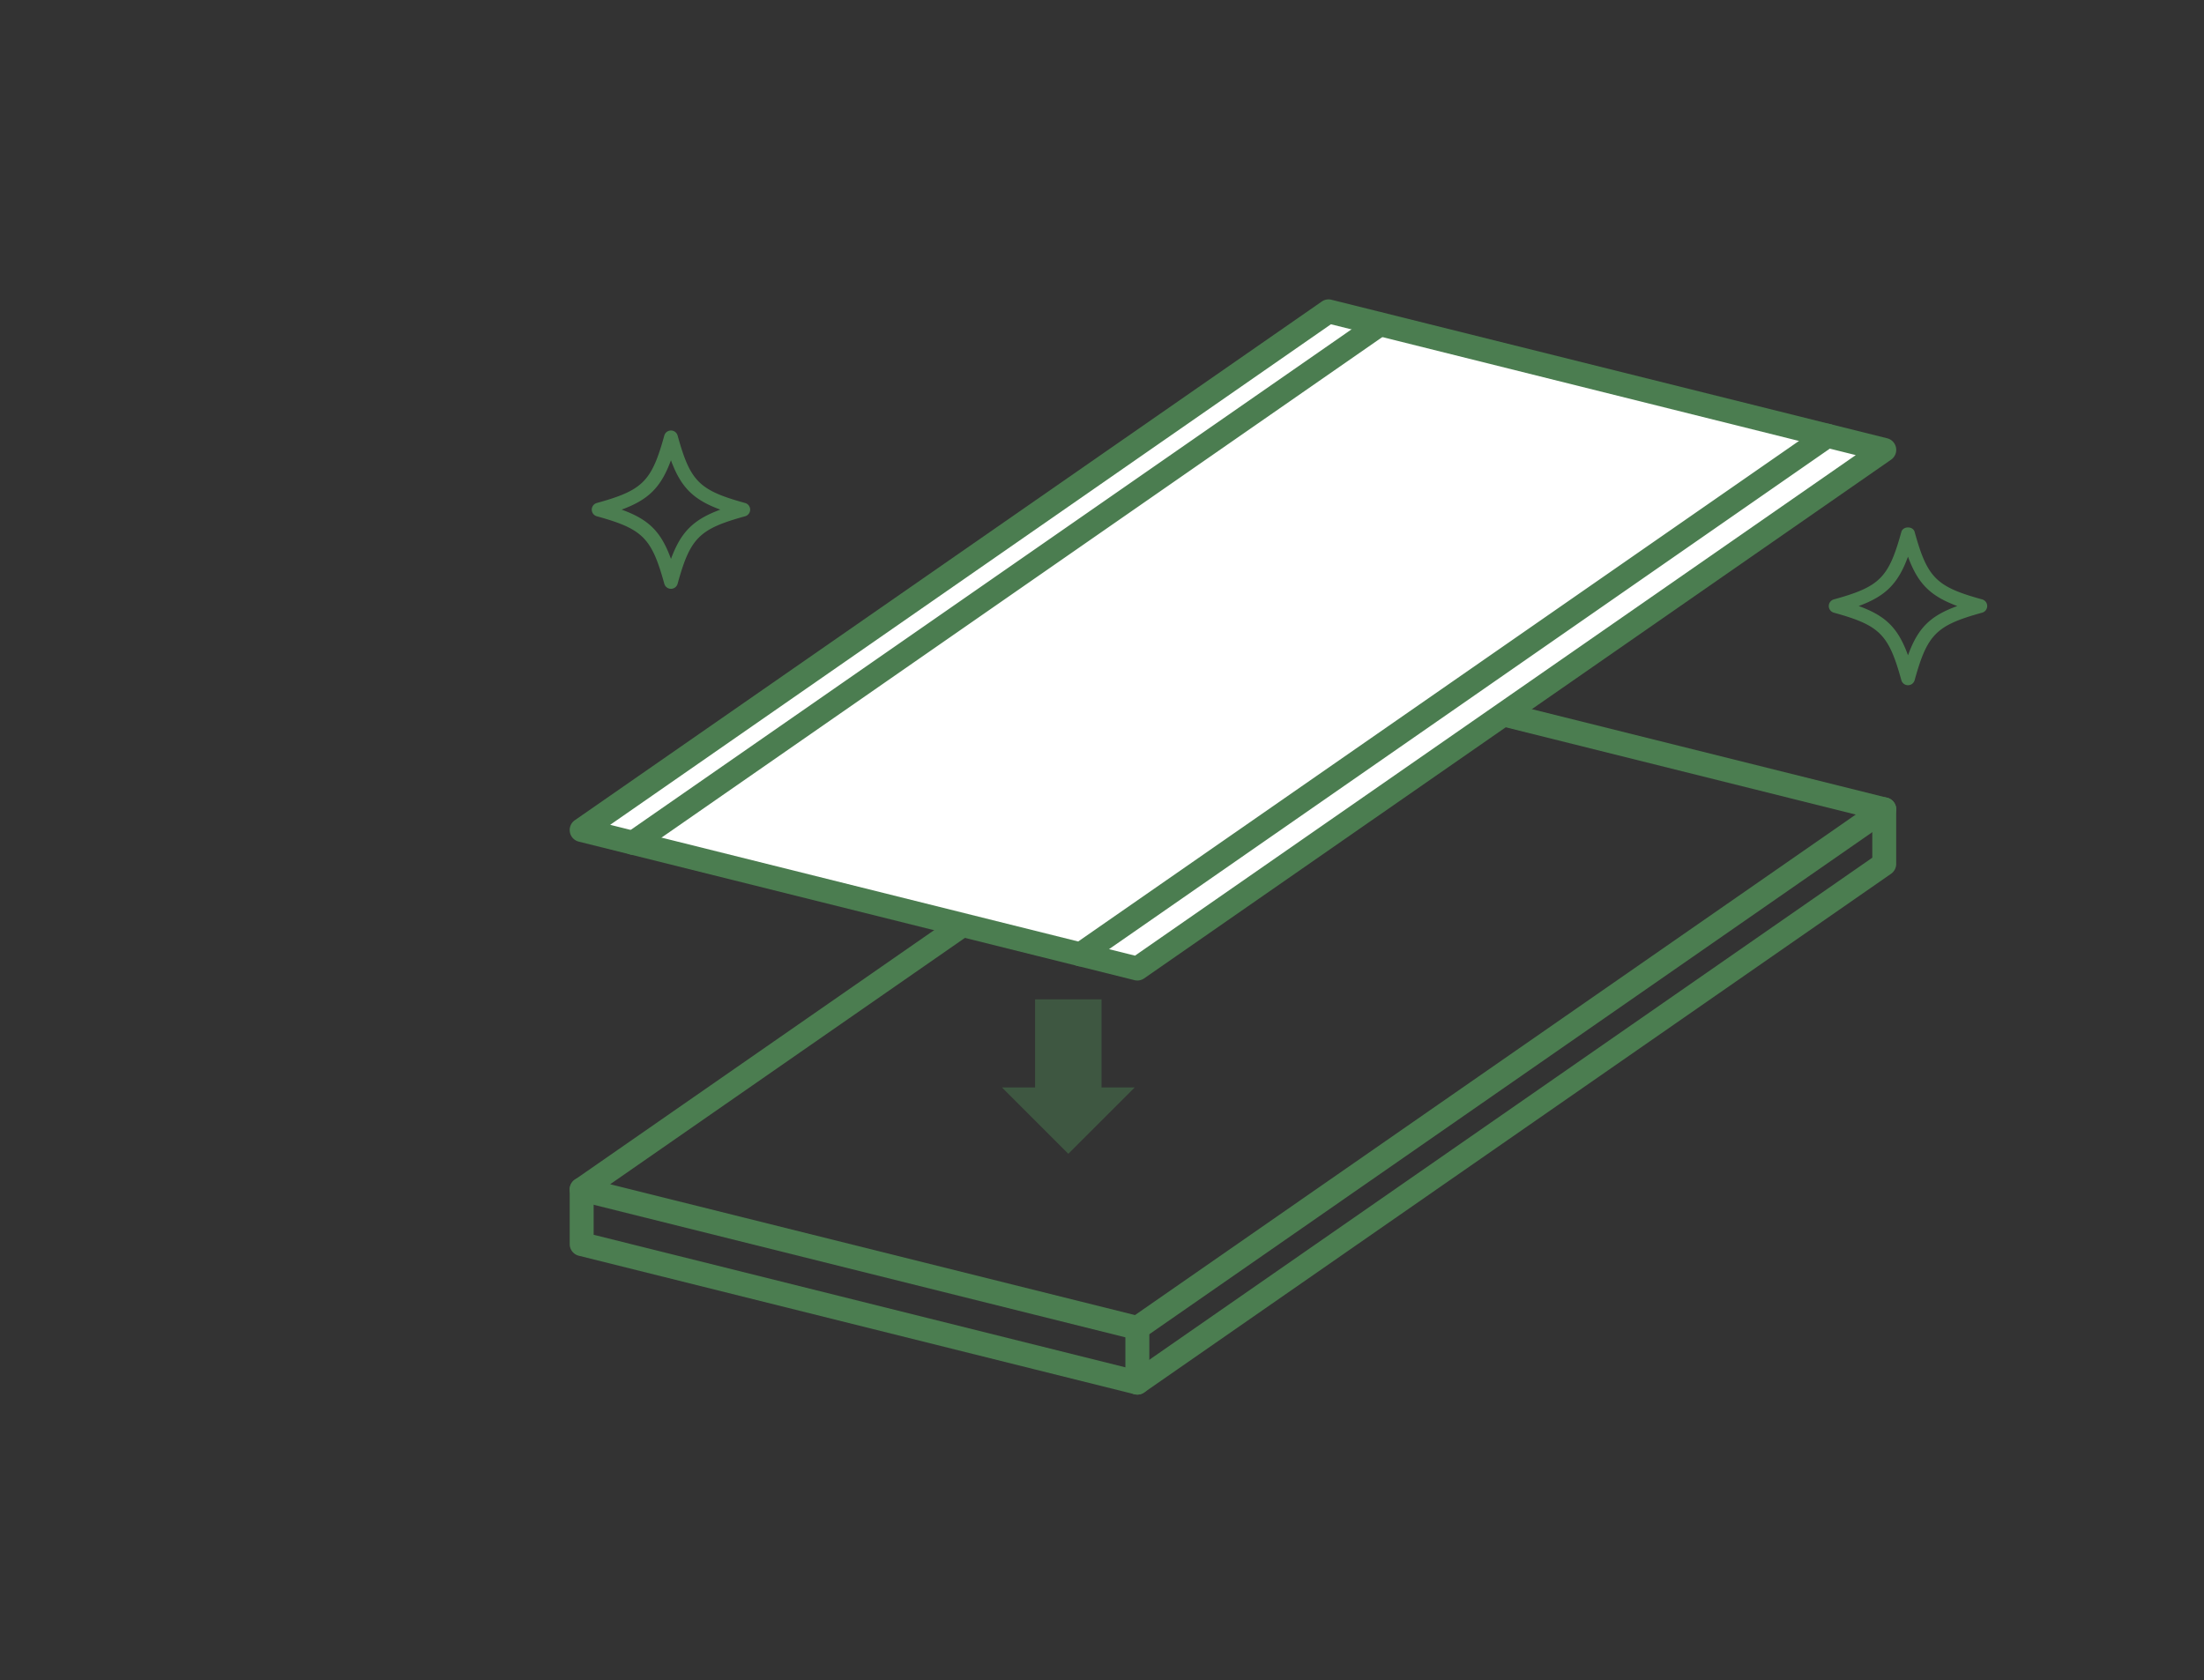
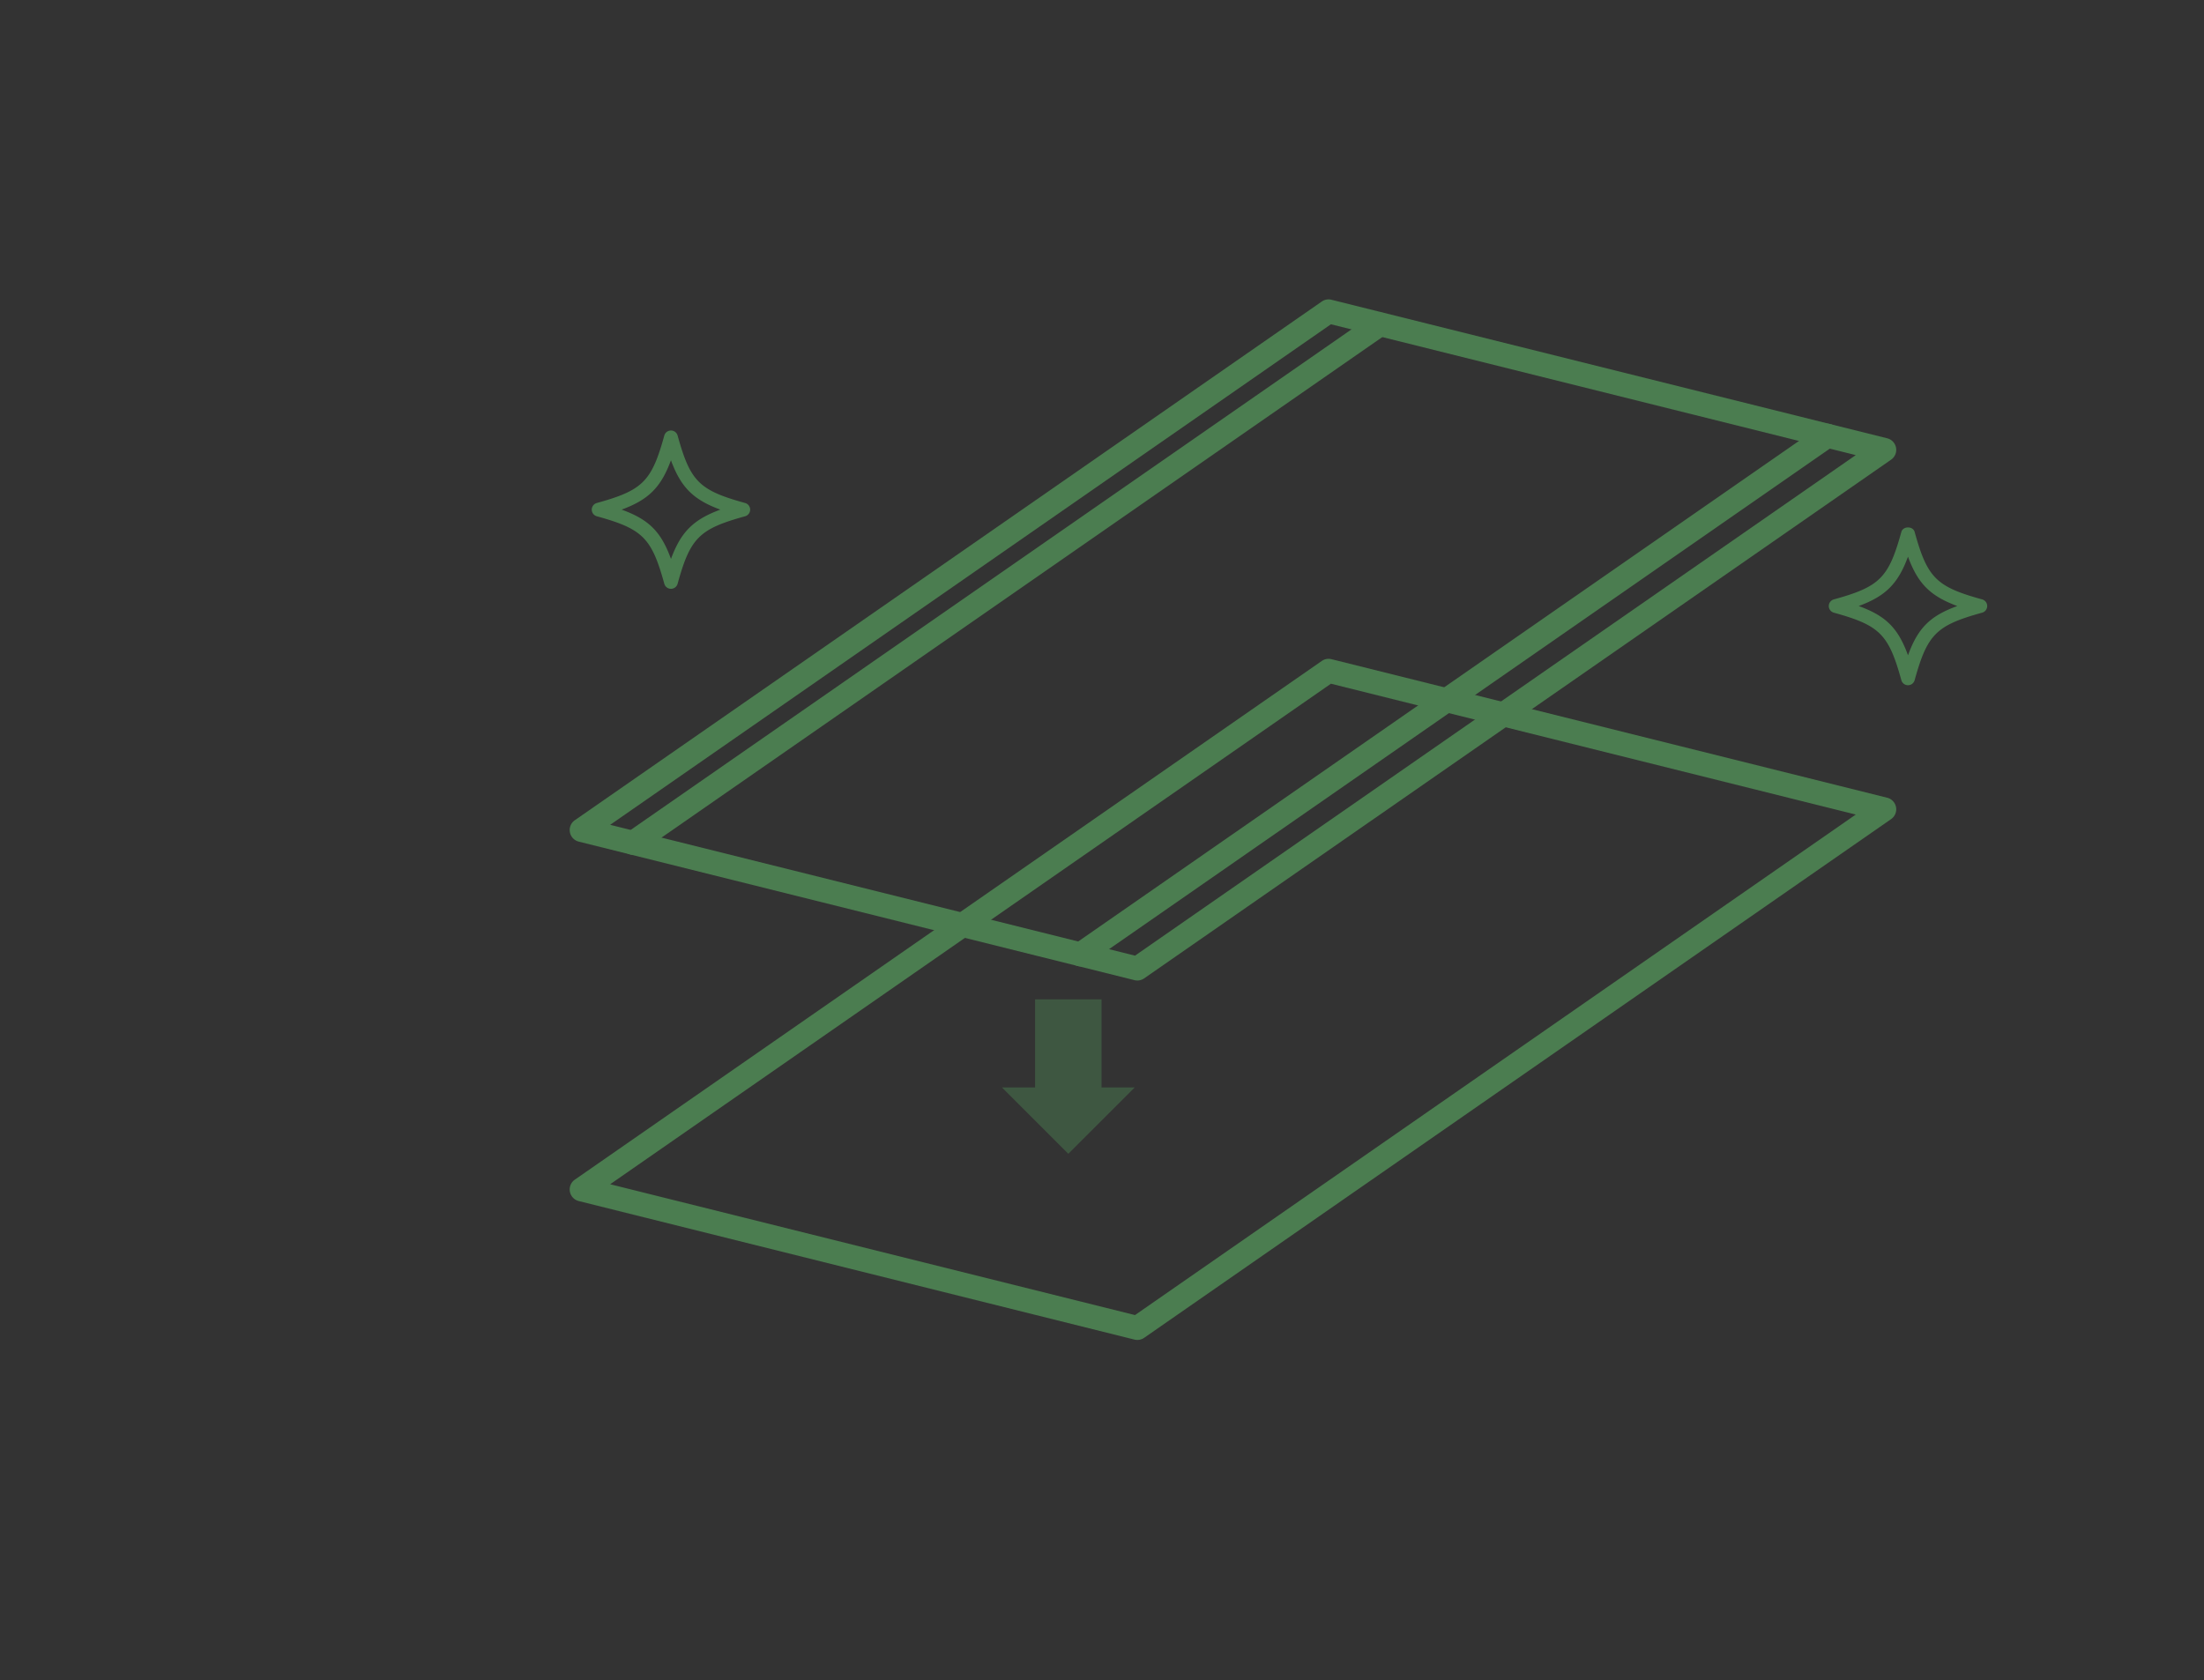
<svg xmlns="http://www.w3.org/2000/svg" id="_レイヤー_2" viewBox="0 0 160 122">
  <rect x="0" y="0" width="160" height="122" fill="#333333" stroke="none" />
  <defs>
    <style>.cls-3{fill:#4b7d50}</style>
  </defs>
  <g id="_文字_x2F_画像">
-     <path style="fill:none" d="M0 0h160v122H0z" />
    <path class="cls-3" d="M82.566 97.292a.853.853 0 0 1-.21-.025l-40.34-10.059a.867.867 0 0 1-.285-1.555l54.222-37.66a.86.86 0 0 1 .705-.13l40.34 10.059a.867.867 0 0 1 .285 1.555l-54.221 37.66a.865.865 0 0 1-.496.155zM44.295 85.987l38.1 9.5 52.325-36.343-38.1-9.5-52.325 36.343z" />
-     <path class="cls-3" d="M82.566 101.26a.853.853 0 0 1-.21-.026l-40.34-10.057a.868.868 0 0 1-.658-.843v-3.968a.868.868 0 1 1 1.737 0v3.29l39.3 9.799 53.524-37.177v-3.514a.868.868 0 1 1 1.736 0v3.968c0 .285-.14.55-.373.713l-54.22 37.66a.865.865 0 0 1-.496.155z" />
-     <path class="cls-3" d="M82.566 101.26a.868.868 0 0 1-.868-.868v-3.968a.868.868 0 1 1 1.737 0v3.968c0 .48-.39.868-.869.868z" />
-     <path style="fill:#fff" d="M82.566 70.326 42.227 60.268l54.221-37.66 40.34 10.058-54.222 37.66z" />
    <path class="cls-3" d="M82.566 71.194a.853.853 0 0 1-.21-.026L42.016 61.11a.867.867 0 0 1-.285-1.555l54.222-37.66a.86.86 0 0 1 .705-.13l40.34 10.058a.867.867 0 0 1 .285 1.555l-54.221 37.66a.865.865 0 0 1-.496.156zM44.295 59.889l38.1 9.5 52.324-36.344-38.099-9.5L44.295 59.89z" />
    <path class="cls-3" d="M45.957 62.066a.868.868 0 0 1-.496-1.581l54.222-37.66a.868.868 0 0 1 .99 1.425L46.45 61.91a.861.861 0 0 1-.494.156zM78.444 70.166a.868.868 0 0 1-.496-1.581l54.22-37.66a.868.868 0 0 1 .991 1.426L78.94 70.01a.861.861 0 0 1-.495.155zM48.708 42.754a.501.501 0 0 1-.482-.366c-.922-3.338-1.563-3.98-4.9-4.902a.5.5 0 0 1 0-.964c3.337-.92 3.978-1.563 4.9-4.9a.502.502 0 0 1 .965 0c.92 3.337 1.561 3.979 4.9 4.9a.5.5 0 0 1 0 .964c-3.339.923-3.98 1.564-4.9 4.901a.502.502 0 0 1-.483.367zm-3.58-5.751c1.983.721 2.86 1.598 3.582 3.58.723-1.96 1.62-2.855 3.582-3.579-1.964-.723-2.861-1.62-3.584-3.583-.723 1.961-1.62 2.859-3.58 3.582zM138.512 49.754a.501.501 0 0 1-.483-.366c-.922-3.338-1.562-3.98-4.9-4.902a.5.5 0 0 1 0-.964c3.338-.92 3.978-1.563 4.9-4.9.121-.434.844-.434.965 0 .922 3.337 1.563 3.98 4.9 4.9a.5.5 0 0 1 0 .964c-3.337.922-3.978 1.564-4.9 4.902a.501.501 0 0 1-.482.366zm-3.58-5.751c1.981.72 2.858 1.597 3.58 3.576.721-1.98 1.598-2.855 3.579-3.576-1.96-.723-2.857-1.62-3.58-3.583-.722 1.962-1.618 2.86-3.578 3.583z" />
    <path class="cls-3" d="M79.966 78.957v-6.392h-4.822v6.392h-2.41l4.82 4.82 4.821-4.82h-2.409z" style="opacity:.5" />
  </g>
</svg>